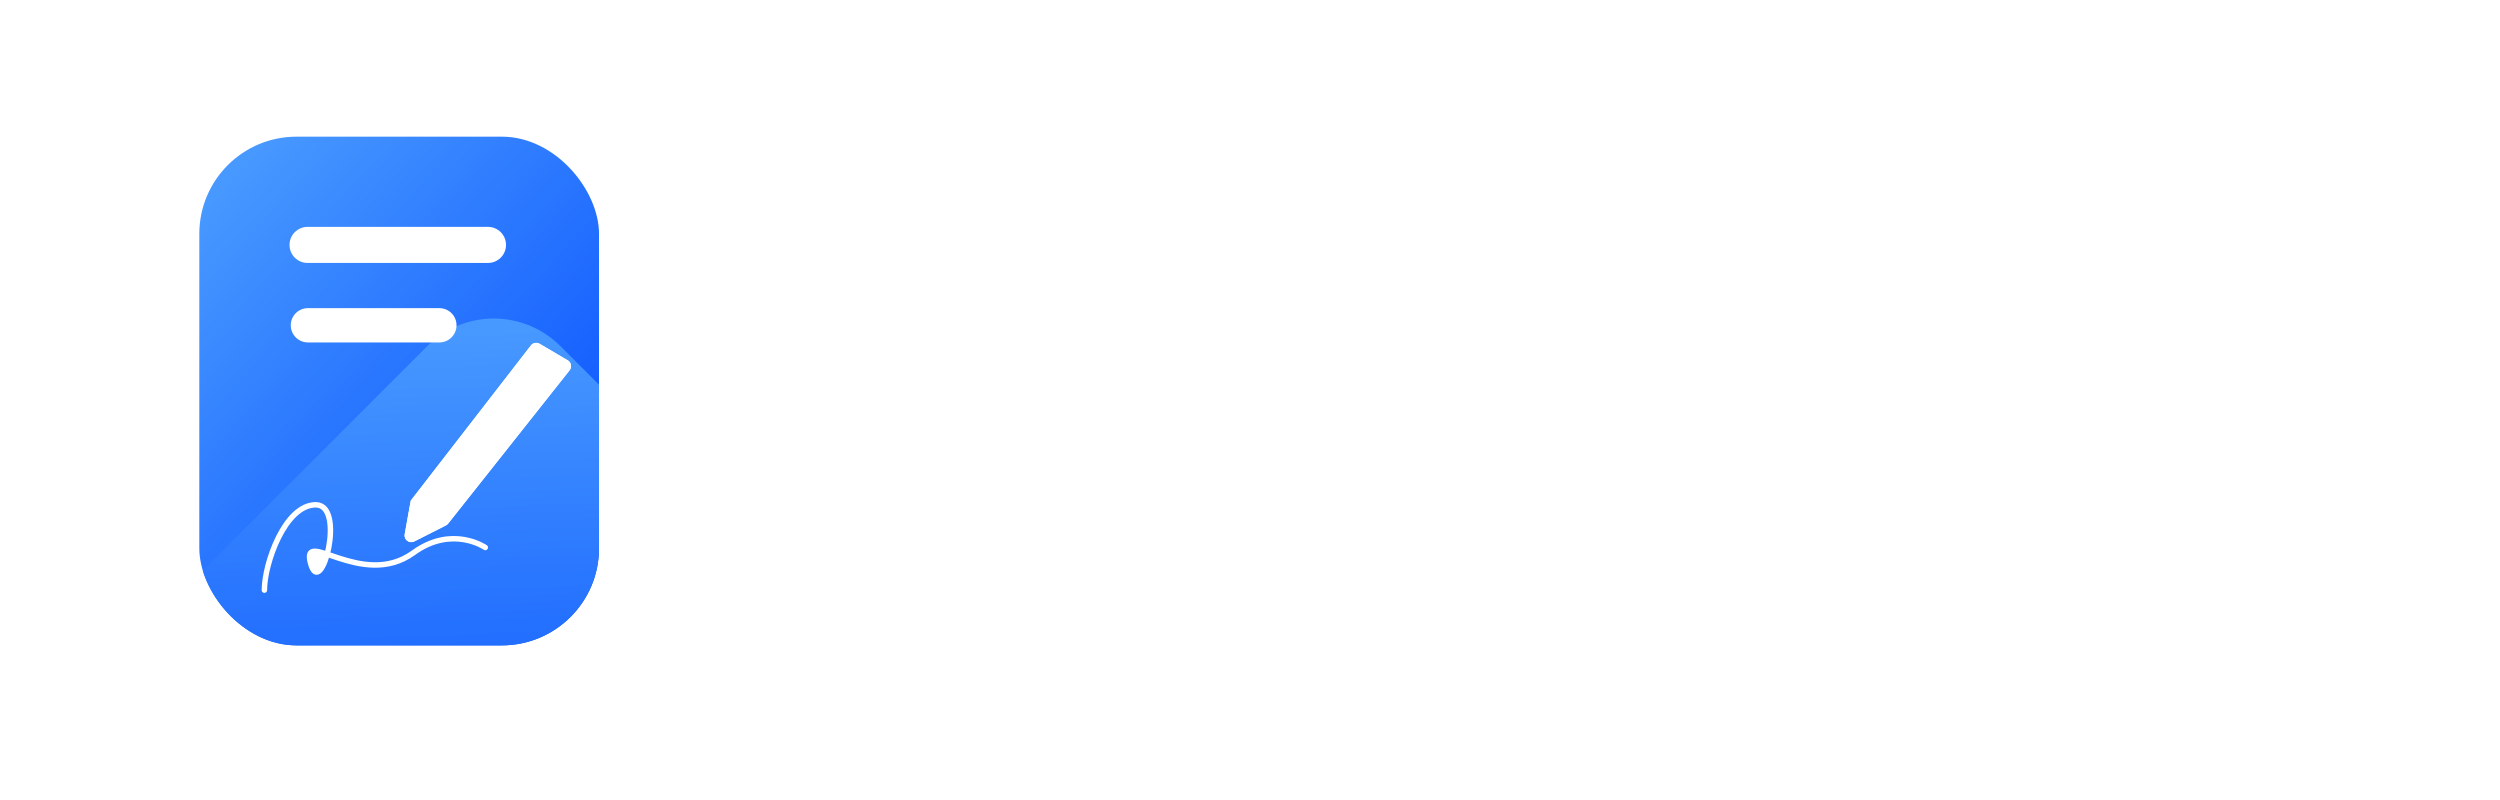
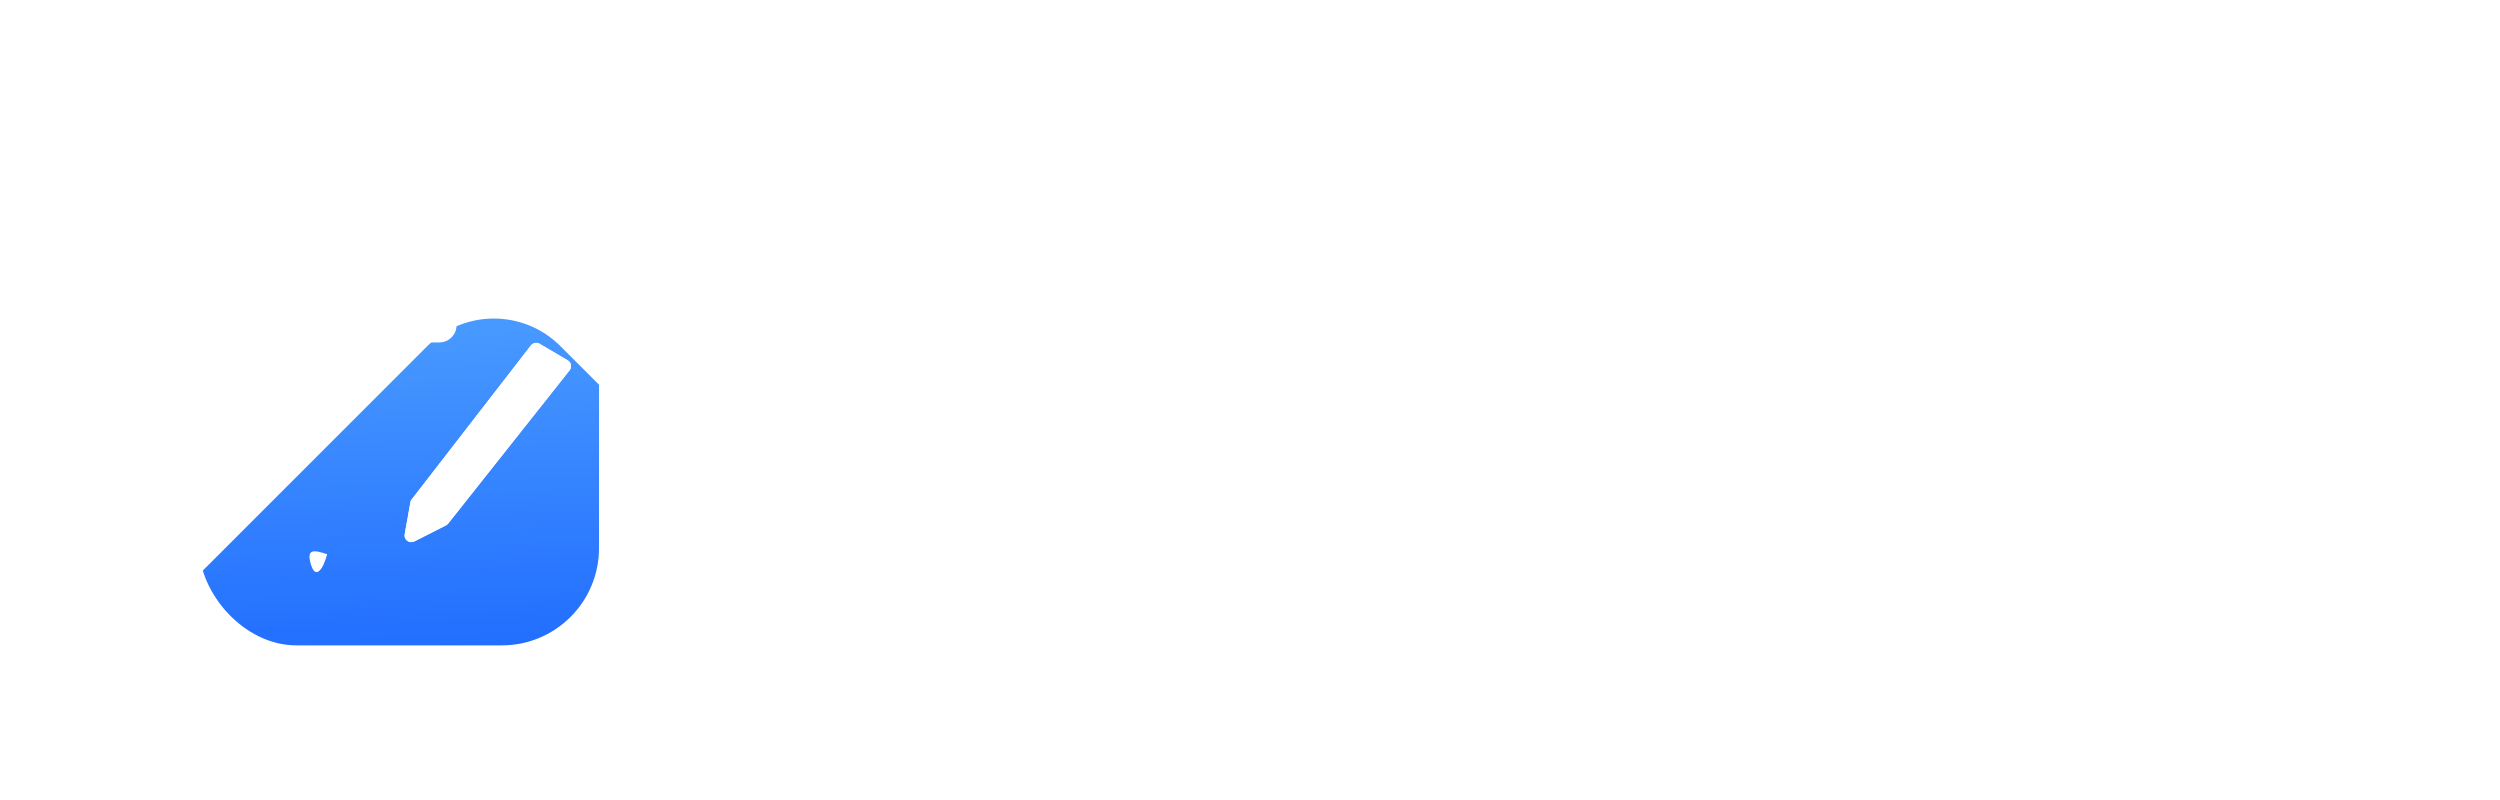
<svg xmlns="http://www.w3.org/2000/svg" width="747" height="239" viewBox="0 0 747 239" fill="none">
  <rect y="0.836" width="237.438" height="237.438" rx="60.058" fill="white" />
  <g clip-path="url(#clip0_10280_1379)">
-     <path d="M59.555 68.962C59.555 53.428 72.147 40.836 87.68 40.836H150.859C166.392 40.836 178.984 53.428 178.984 68.962V149.408V164.712C178.984 180.245 166.392 192.837 150.859 192.837H87.68C72.147 192.837 59.555 180.245 59.555 164.712V68.962Z" fill="url(#paint0_linear_10280_1379)" />
    <path d="M127.667 103.419C138.651 92.435 156.459 92.435 167.442 103.419L214.32 150.296C225.303 161.28 225.303 179.088 214.32 190.072L155.432 248.959L143.81 260.582C132.826 271.565 115.018 271.565 104.034 260.582L57.157 213.705C46.173 202.721 46.173 184.913 57.157 173.929L127.667 103.419Z" fill="url(#paint1_linear_10280_1379)" />
    <path d="M92.814 168.367C91.597 163.945 93.756 164.281 97.761 165.602C96.467 170.395 94.183 173.341 92.814 168.367Z" fill="white" />
-     <path d="M79 176.336C79 168.367 85.139 150.835 94.349 150.836C103.558 150.836 95.884 179.523 92.814 168.367C89.744 157.211 108.163 176.336 123.512 165.18C135.105 156.754 145 163.585 145 163.585" stroke="white" stroke-width="1.634" stroke-linecap="round" />
    <g filter="url(#filter0_d_10280_1379)">
      <path d="M122.64 150.075L120.918 159.638C120.625 161.263 122.316 162.523 123.789 161.778L133.233 157C133.491 156.87 133.718 156.685 133.898 156.458L170.198 110.637C170.952 109.686 170.691 108.287 169.645 107.672L161.23 102.719C160.363 102.209 159.251 102.423 158.635 103.219L123.027 149.205C122.83 149.46 122.698 149.758 122.64 150.075Z" fill="white" />
      <path d="M121.601 159.761L123.324 150.198C123.361 149.991 123.448 149.796 123.576 149.63L123.027 149.205L123.576 149.63L159.184 103.644C159.586 103.124 160.312 102.984 160.878 103.318L169.293 108.27C169.976 108.672 170.146 109.585 169.654 110.206L133.353 156.027C133.236 156.175 133.088 156.296 132.919 156.381L123.476 161.158C122.514 161.645 121.41 160.822 121.601 159.761Z" stroke="white" stroke-width="1.389" />
    </g>
  </g>
  <path fill-rule="evenodd" clip-rule="evenodd" d="M91.898 67.789C88.921 67.789 86.508 70.203 86.508 73.18C86.508 76.157 88.921 78.57 91.898 78.57H145.806C148.783 78.57 151.197 76.157 151.197 73.18C151.197 70.203 148.783 67.789 145.806 67.789H91.898ZM92.004 92.073C89.174 92.073 86.88 94.367 86.88 97.197C86.88 100.027 89.174 102.321 92.004 102.321H131.285C134.115 102.321 136.409 100.027 136.409 97.197C136.409 94.367 134.115 92.073 131.285 92.073H92.004Z" fill="white" />
  <path d="M304.696 60.491H315.294C314.98 61.119 314.901 61.747 314.901 62.139C314.901 64.416 317.728 65.751 322.909 65.751C327.54 65.751 330.524 64.652 330.524 63.239C330.524 61.433 326.049 60.805 320.397 59.784C313.331 58.45 304.618 57.115 304.618 48.009C304.618 39.688 311.918 34.428 322.516 34.428C332.8 34.428 340.101 39.374 340.101 46.439C340.101 47.459 339.944 48.401 339.473 49.422H328.875C329.111 48.715 329.189 48.166 329.189 47.773C329.189 45.575 326.834 44.241 322.359 44.241C318.356 44.241 315.844 45.261 315.844 46.753C315.844 48.715 319.69 49.187 325.185 50.207C332.094 51.542 341.75 53.033 341.75 62.139C341.75 70.304 333.978 75.642 322.752 75.642C311.84 75.642 303.99 70.539 303.99 63.631C303.99 62.453 304.225 61.511 304.696 60.491ZM345.934 54.996C345.934 42.985 354.647 34.428 366.815 34.428C378.905 34.428 387.619 42.985 387.619 54.996C387.619 66.928 378.905 75.564 366.815 75.564C354.647 75.564 345.934 66.928 345.934 54.996ZM357.787 54.996C357.787 60.805 361.556 65.044 366.815 65.044C371.997 65.044 375.765 60.805 375.765 54.996C375.765 49.187 371.997 44.947 366.815 44.947C361.556 44.947 357.787 49.187 357.787 54.996ZM391.062 35.448H397.264V29.247C397.264 20.454 402.053 14.959 410.296 14.959C413.279 14.959 416.576 15.666 418.617 16.922V25.714C417.832 25.086 416.105 24.772 414.927 24.772C411.238 24.772 409.118 27.284 409.118 31.288V35.448H418.617V44.712H409.118V74.543H397.264V44.712H391.062V35.448ZM448.123 44.712H439.017V60.098C439.017 63.395 440.979 65.358 444.276 65.358C445.69 65.358 447.338 65.044 448.123 64.338V73.051C446.082 74.386 442.863 75.249 439.645 75.249C431.873 75.249 427.163 70.225 427.163 62.139V44.712H420.961V35.448H427.163V28.305L439.017 23.752V35.448H448.123V44.712Z" fill="white" />
-   <path d="M503.155 75.408H488.804L478.814 61.136H492.716L503.155 75.408Z" fill="white" />
  <path d="M502.337 16.895L479.879 46.219L478.109 48.53L442.951 94.437H457.302L516.688 16.895H502.337Z" fill="white" />
  <path d="M472.648 35.924L477.075 42.227L479.879 46.219C478.109 48.53 478.883 48.096 478.551 47.952C478.688 47.788 478.734 47.714 478.109 48.53H467.567L458.297 35.924H472.648Z" fill="white" />
-   <path d="M509.218 60.612H519.815C519.501 61.24 519.423 61.868 519.423 62.261C519.423 64.537 522.249 65.872 527.43 65.872C532.062 65.872 535.045 64.773 535.045 63.36C535.045 61.554 530.57 60.926 524.918 59.906C517.853 58.571 509.139 57.236 509.139 48.13C509.139 39.809 516.44 34.549 527.038 34.549C537.322 34.549 544.622 39.495 544.622 46.56C544.622 47.581 544.465 48.523 543.994 49.543H533.397C533.632 48.837 533.711 48.287 533.711 47.895C533.711 45.696 531.355 44.362 526.881 44.362C522.877 44.362 520.365 45.382 520.365 46.874C520.365 48.837 524.212 49.308 529.707 50.328C536.615 51.663 546.271 53.154 546.271 62.261C546.271 70.425 538.499 75.763 527.273 75.763C516.361 75.763 508.511 70.66 508.511 63.752C508.511 62.575 508.747 61.633 509.218 60.612ZM564.429 93.505H552.575V35.569H564.429V38.788C567.49 36.119 571.494 34.549 575.969 34.549C586.488 34.549 594.103 43.106 594.103 55.117C594.103 67.049 586.488 75.685 575.969 75.685C571.494 75.685 567.49 74.115 564.429 71.367V93.505ZM564.586 55.117C564.586 60.926 568.354 65.165 573.378 65.165C578.481 65.165 582.249 60.926 582.249 55.117C582.249 49.308 578.481 45.068 573.378 45.068C568.354 45.068 564.586 49.308 564.586 55.117ZM613.67 50.878H624.425V49.543C624.425 46.874 621.442 44.833 617.438 44.833C613.513 44.833 610.687 46.795 610.452 49.308H599.854C600.56 40.751 608.254 34.549 618.38 34.549C628.507 34.549 636.044 40.751 636.044 49.308V63.36C636.044 65.008 637.143 66.107 638.634 66.107C639.105 66.107 639.812 65.95 640.44 65.558V73.565C638.634 74.743 636.201 75.371 633.924 75.371C630.391 75.371 627.487 73.8 625.838 71.21C622.777 74.115 618.537 75.763 613.592 75.763C604.956 75.763 598.284 70.582 598.284 62.81C598.284 55.509 604.25 50.878 613.67 50.878ZM610.138 62.025C610.138 64.145 612.257 65.558 615.319 65.558C619.636 65.558 624.111 62.732 624.425 58.806H615.319C612.1 58.806 610.138 59.984 610.138 62.025ZM681.992 52.605H671.316C671.63 51.741 671.709 50.878 671.709 50.328C671.709 47.267 668.804 45.068 664.643 45.068C658.834 45.068 655.301 49.386 655.301 55.117C655.301 60.926 658.913 65.165 664.957 65.165C669.275 65.165 672.415 62.81 672.729 59.592H683.327C682.542 68.933 674.456 75.685 663.78 75.685C651.612 75.685 643.447 67.049 643.447 55.195C643.447 43.106 651.926 34.549 664.486 34.549C675.084 34.549 682.621 40.594 682.621 49.072C682.621 50.328 682.464 51.427 681.992 52.605ZM708.489 34.549C719.872 34.549 727.722 42.007 727.722 52.448C727.722 54.489 727.408 56.373 726.545 58.649H699.383C700.639 62.732 704.093 65.401 709.431 65.401C713.906 65.401 717.203 63.517 717.438 60.926H727.801C727.094 69.404 718.93 75.528 708.332 75.528C695.772 75.528 687.529 66.892 687.529 55.195C687.529 43.106 696.4 34.549 708.489 34.549ZM699.854 50.407H716.653C715.711 46.874 712.807 44.597 708.646 44.597C704.564 44.597 701.345 46.874 699.854 50.407Z" fill="white" />
  <path d="M309.219 128.022H344.278C359.013 128.022 368.87 136.152 368.87 147.533C368.87 154.139 365.618 159.321 360.13 162.573C366.837 165.622 371.105 171.617 371.105 179.036C371.105 190.823 361.045 199.156 346.107 199.156H309.219V128.022ZM346.107 168.569H322.836V187.47H346.107C353.017 187.47 357.387 183.507 357.387 177.918C357.387 172.633 353.017 168.569 346.107 168.569ZM344.074 139.607H322.836V157.594H344.074C350.883 157.594 355.151 153.732 355.151 148.55C355.151 143.469 350.883 139.607 344.074 139.607ZM380.951 148.651H393.959V179.036C393.959 185.031 397.719 188.689 403.714 188.689C411.234 188.689 416.62 182.795 416.62 174.564V148.651H429.627V199.156H416.62V193.059C412.352 197.632 406.356 200.376 399.344 200.376C388.065 200.376 380.951 193.364 380.951 182.084V148.651ZM440.343 181.17H452.029C451.622 182.084 451.419 182.897 451.419 183.507C451.419 187.063 455.687 189.198 463.207 189.198C470.016 189.198 474.487 187.368 474.487 184.828C474.487 181.779 468.186 180.865 460.565 179.34C451.216 177.41 440.241 175.682 440.241 164.301C440.241 153.935 449.488 147.432 462.699 147.432C475.706 147.432 484.75 153.732 484.75 162.675C484.75 163.996 484.547 165.215 483.937 166.536H472.251C472.658 165.622 472.759 164.809 472.759 164.301C472.759 160.846 469.203 158.61 462.496 158.61C456.5 158.61 452.74 160.337 452.74 162.98C452.74 166.13 458.329 166.943 465.951 168.467C474.893 170.195 486.884 172.125 486.884 183.608C486.884 193.974 477.231 200.376 463.105 200.376C449.183 200.376 439.428 194.075 439.428 185.234C439.428 183.71 439.733 182.491 440.343 181.17ZM496.767 199.156V148.651H509.774V199.156H496.767ZM495.547 131.071C495.547 126.6 498.799 123.348 503.271 123.348C507.64 123.348 510.892 126.6 510.892 131.071C510.892 135.542 507.64 138.794 503.271 138.794C498.799 138.794 495.547 135.542 495.547 131.071ZM522.867 199.156V148.651H535.874V154.748C540.244 150.176 546.341 147.432 553.454 147.432C564.835 147.432 572.05 154.444 572.05 165.723V199.156H559.043V168.772C559.043 162.776 555.182 159.118 549.084 159.118C541.26 159.118 535.874 165.012 535.874 173.243V199.156H522.867ZM608.87 147.432C623.199 147.432 633.157 156.882 633.157 169.991C633.157 172.735 632.751 175.072 631.633 178.019H595.152C596.676 184.523 601.858 188.893 609.886 188.893C616.492 188.893 621.471 185.844 621.776 181.779H633.361C632.446 192.449 622.081 200.172 608.667 200.172C592.611 200.172 582.043 188.994 582.043 173.955C582.043 158.508 593.322 147.432 608.87 147.432ZM595.558 168.061H621.065C620.048 162.37 615.476 158.61 608.972 158.61C602.57 158.61 597.59 162.37 595.558 168.061ZM641.498 181.17H653.184C652.778 182.084 652.575 182.897 652.575 183.507C652.575 187.063 656.843 189.198 664.363 189.198C671.171 189.198 675.642 187.368 675.642 184.828C675.642 181.779 669.342 180.865 661.72 179.34C652.371 177.41 641.396 175.682 641.396 164.301C641.396 153.935 650.644 147.432 663.854 147.432C676.862 147.432 685.906 153.732 685.906 162.675C685.906 163.996 685.703 165.215 685.093 166.536H673.407C673.813 165.622 673.915 164.809 673.915 164.301C673.915 160.846 670.358 158.61 663.651 158.61C657.656 158.61 653.896 160.337 653.896 162.98C653.896 166.13 659.485 166.943 667.106 168.467C676.049 170.195 688.04 172.125 688.04 183.608C688.04 193.974 678.386 200.376 664.261 200.376C650.339 200.376 640.584 194.075 640.584 185.234C640.584 183.71 640.888 182.491 641.498 181.17ZM695.484 181.17H707.17C706.763 182.084 706.56 182.897 706.56 183.507C706.56 187.063 710.828 189.198 718.348 189.198C725.157 189.198 729.628 187.368 729.628 184.828C729.628 181.779 723.327 180.865 715.706 179.34C706.357 177.41 695.382 175.682 695.382 164.301C695.382 153.935 704.629 147.432 717.84 147.432C730.847 147.432 739.891 153.732 739.891 162.675C739.891 163.996 739.688 165.215 739.079 166.536H727.392C727.799 165.622 727.9 164.809 727.9 164.301C727.9 160.846 724.344 158.61 717.637 158.61C711.641 158.61 707.881 160.337 707.881 162.98C707.881 166.13 713.47 166.943 721.092 168.467C730.034 170.195 742.025 172.125 742.025 183.608C742.025 193.974 732.372 200.376 718.246 200.376C704.325 200.376 694.569 194.075 694.569 185.234C694.569 183.71 694.874 182.491 695.484 181.17Z" fill="white" />
  <defs>
    <filter id="filter0_d_10280_1379" x="107.985" y="89.541" width="75.546" height="85.355" filterUnits="userSpaceOnUse" color-interpolation-filters="sRGB">
      <feFlood flood-opacity="0" result="BackgroundImageFix" />
      <feColorMatrix in="SourceAlpha" type="matrix" values="0 0 0 0 0 0 0 0 0 0 0 0 0 0 0 0 0 0 127 0" result="hardAlpha" />
      <feOffset />
      <feGaussianBlur stdDeviation="6.45" />
      <feComposite in2="hardAlpha" operator="out" />
      <feColorMatrix type="matrix" values="0 0 0 0 0.133 0 0 0 0 0.431 0 0 0 0 1 0 0 0 0.4 0" />
      <feBlend mode="normal" in2="BackgroundImageFix" result="effect1_dropShadow_10280_1379" />
      <feBlend mode="normal" in="SourceGraphic" in2="effect1_dropShadow_10280_1379" result="shape" />
    </filter>
    <linearGradient id="paint0_linear_10280_1379" x1="59.555" y1="40.836" x2="199.852" y2="170.207" gradientUnits="userSpaceOnUse">
      <stop stop-color="#4D9FFF" />
      <stop offset="1" stop-color="#0047FF" />
    </linearGradient>
    <linearGradient id="paint1_linear_10280_1379" x1="147.555" y1="83.531" x2="155.482" y2="279.191" gradientUnits="userSpaceOnUse">
      <stop stop-color="#4D9FFF" />
      <stop offset="1" stop-color="#0047FF" />
    </linearGradient>
    <clipPath id="clip0_10280_1379">
      <rect x="59.555" y="40.836" width="119.43" height="152.001" rx="29.034" fill="white" />
    </clipPath>
  </defs>
</svg>